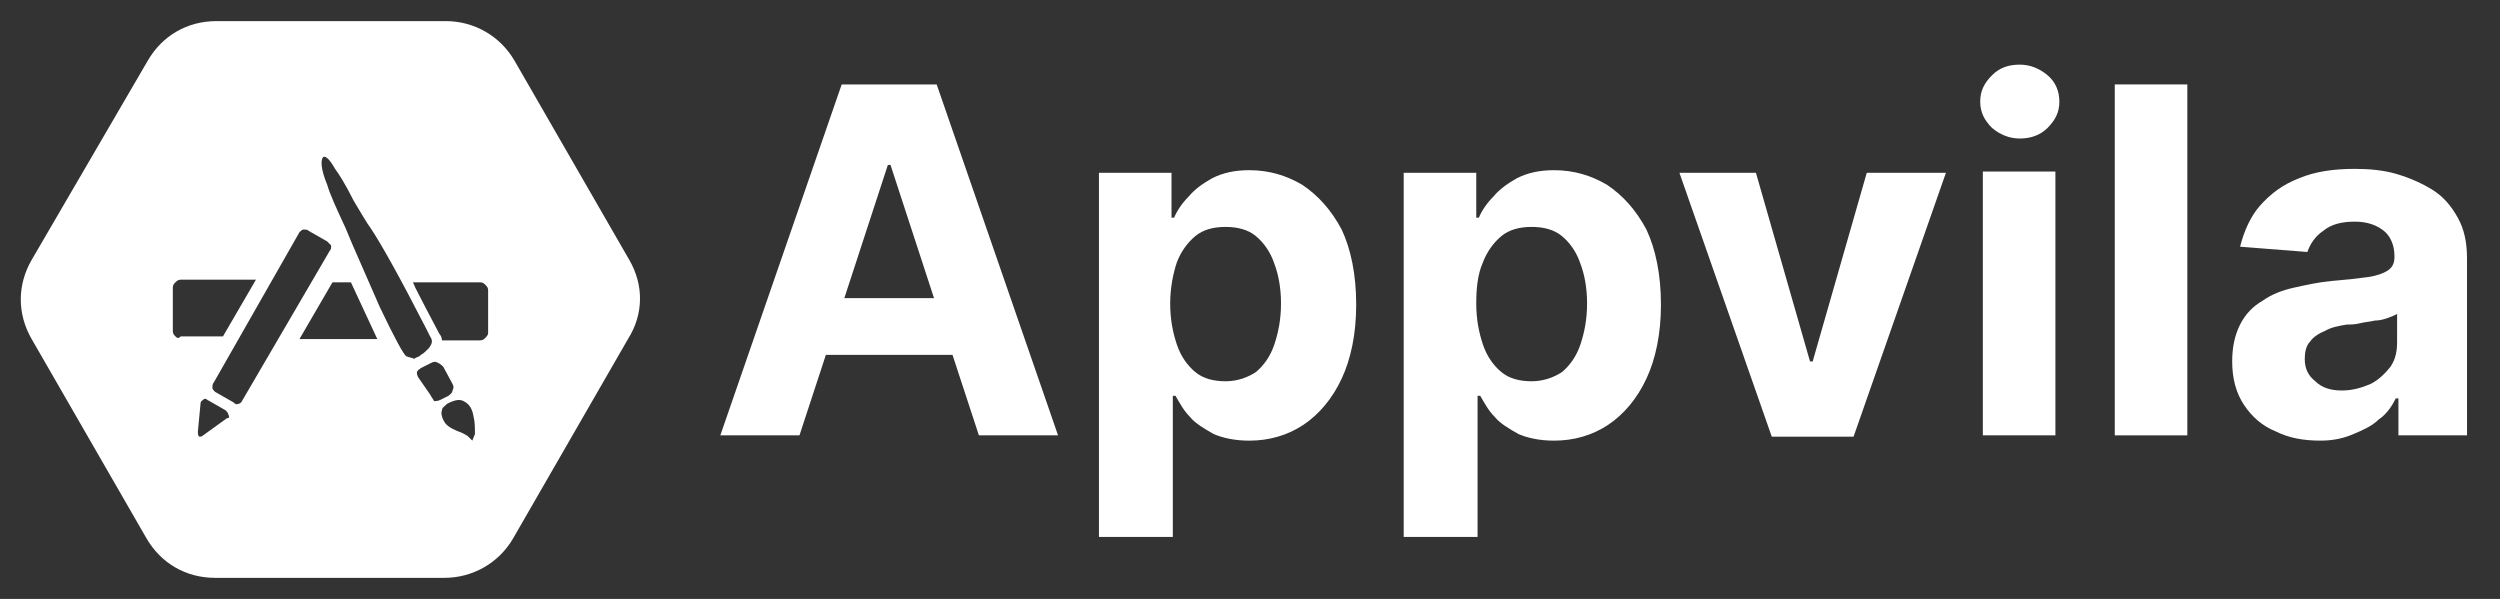
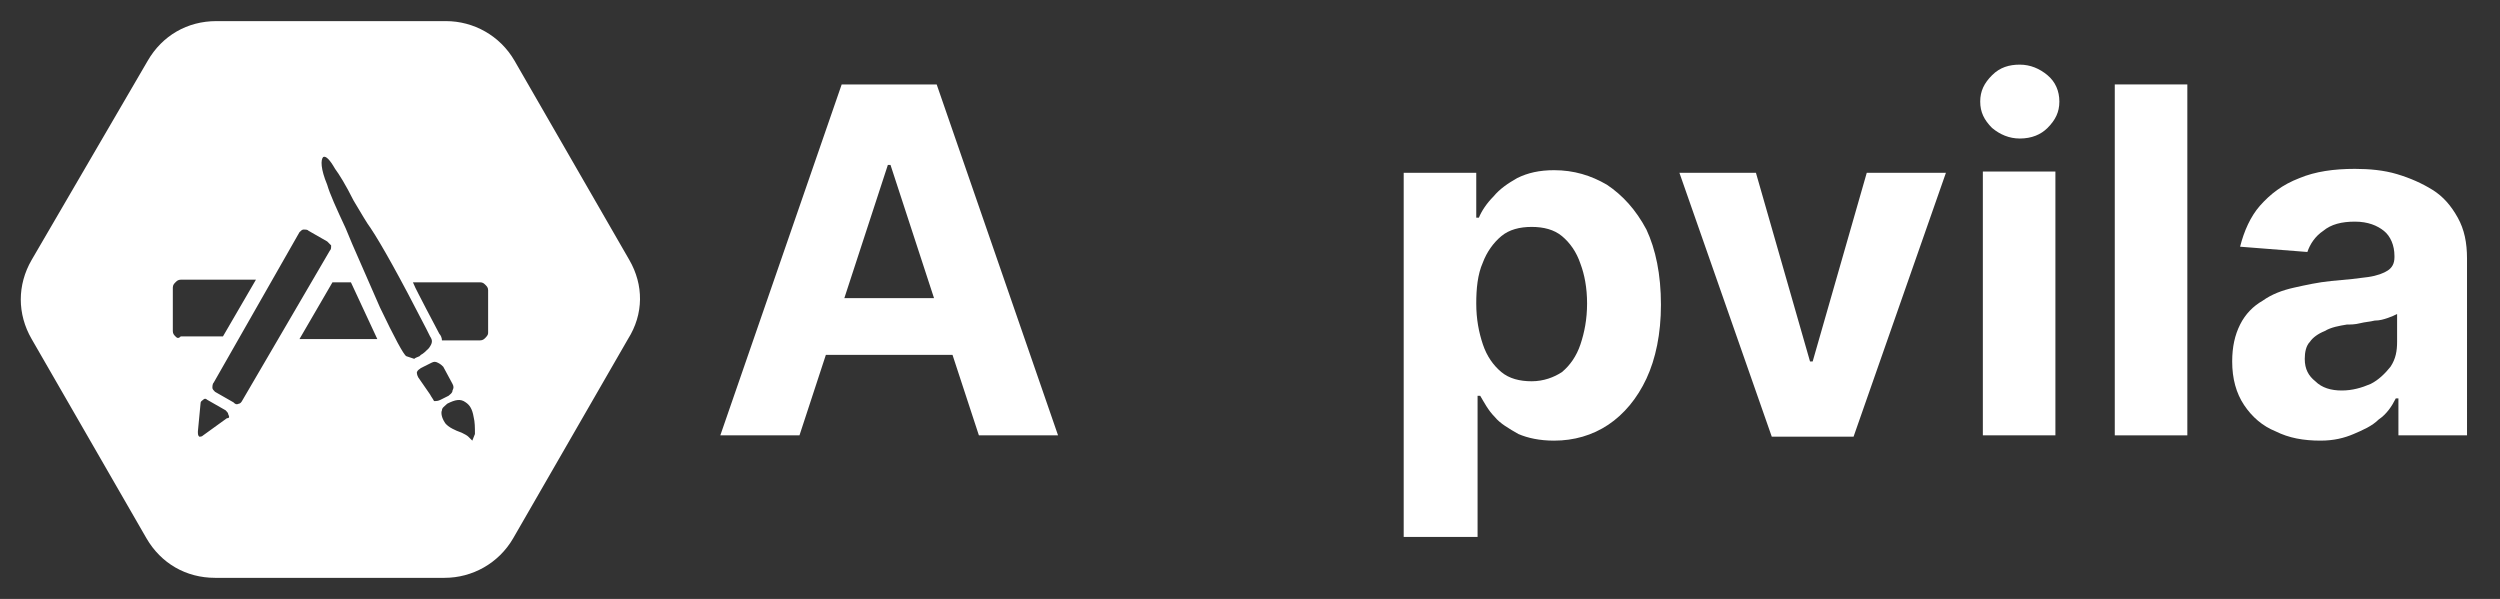
<svg xmlns="http://www.w3.org/2000/svg" version="1.1" id="Layer_1" x="0px" y="0px" viewBox="0 0 189.5 45.4" style="enable-background:new 0 0 189.5 45.4;" xml:space="preserve">
  <rect x="0" y="0" width="189.5" height="45.4" fill="#333333" stroke="none" />
  <style type="text/css">
	.st0{fill:#FFFFFF;}
</style>
  <g>
-     <path class="st0" d="M47.7,19.7L39,4.6c-1.1-1.9-3.1-3-5.2-3H16.4c-2.2,0-4.1,1.1-5.2,3L2.4,19.7c-1.1,1.9-1.1,4.1,0,6l8.7,15.1   c1.1,1.9,3,3,5.2,3h17.4c2.1,0,4.1-1.1,5.2-3l8.7-15.1C48.8,23.8,48.8,21.6,47.7,19.7z M13.3,25.5c-0.1-0.1-0.2-0.2-0.2-0.4v-3.3   c0-0.2,0.1-0.3,0.2-0.4c0.1-0.1,0.2-0.2,0.4-0.2h5.7l-2.5,4.3h-3.2C13.5,25.7,13.4,25.6,13.3,25.5z M17.2,31.7L15.4,33   c-0.1,0.1-0.2,0.1-0.3,0.1C15,33,15,32.9,15,32.7l0.2-2.1c0-0.2,0.1-0.2,0.2-0.3c0.1-0.1,0.2-0.1,0.3,0l1.4,0.8   c0.1,0.1,0.2,0.2,0.2,0.3C17.4,31.6,17.4,31.7,17.2,31.7z M18.1,30.6c-0.2,0.1-0.3,0-0.4-0.1l-1.4-0.8c-0.1-0.1-0.2-0.2-0.2-0.3   c0-0.1,0-0.3,0.1-0.4l6.5-11.4c0.1-0.1,0.2-0.2,0.3-0.2c0.2,0,0.3,0,0.4,0.1l1.4,0.8c0.1,0.1,0.2,0.2,0.3,0.3c0,0.2,0,0.3-0.1,0.4   l-6.6,11.3C18.3,30.5,18.2,30.6,18.1,30.6z M22.7,25.7l2.5-4.3h1.4l2,4.3H22.7z M30.8,27c-0.2-0.1-0.9-1.4-2-3.7   c-0.7-1.6-1.4-3.2-2.1-4.8l-0.5-1.2c-0.7-1.5-1.2-2.6-1.4-3.3c-0.5-1.2-0.5-1.9-0.3-2.1c0.2-0.1,0.5,0.2,0.9,0.9   c0.3,0.4,0.8,1.2,1.4,2.4c0.6,1,1,1.7,1.3,2.1c0.8,1.2,2.2,3.7,4.2,7.6l0.3,0.6c0.2,0.3,0.2,0.5-0.1,0.9c-0.2,0.2-0.4,0.4-0.6,0.5   L31.8,27c-0.2,0.1-0.3,0.1-0.4,0.2C31.2,27.1,31,27.1,30.8,27z M32.6,29.9l-0.9-1.3c-0.1-0.2-0.1-0.3-0.1-0.4   c0.1-0.2,0.2-0.2,0.3-0.3l0.8-0.4c0.2-0.1,0.3-0.1,0.5,0s0.3,0.2,0.4,0.3l0.7,1.3c0.1,0.2,0.1,0.3,0,0.5c0,0.2-0.2,0.3-0.3,0.4   l-0.6,0.3c-0.2,0.1-0.3,0.1-0.5,0.1C32.8,30.2,32.7,30.1,32.6,29.9z M35.8,33.4c-0.1-0.1-0.2-0.2-0.3-0.3s-0.3-0.2-0.5-0.3   c-0.3-0.1-0.5-0.2-0.7-0.3s-0.5-0.3-0.6-0.5c-0.2-0.3-0.3-0.7-0.2-0.9c0-0.2,0.2-0.3,0.4-0.5l0,0c0.6-0.3,1-0.4,1.4-0.1   c0.3,0.2,0.5,0.5,0.6,1.1C36,32,36,32.4,36,32.9L35.8,33.4z M37,25.2c0,0.1,0,0.2-0.2,0.4c-0.1,0.1-0.2,0.2-0.4,0.2h-2.9   c0-0.2-0.1-0.4-0.2-0.5l-1-1.9c-0.4-0.8-0.8-1.5-1-2h5.1c0.2,0,0.3,0.1,0.4,0.2c0.1,0.1,0.2,0.2,0.2,0.4C37,22,37,25.2,37,25.2z" />
+     <path class="st0" d="M47.7,19.7L39,4.6c-1.1-1.9-3.1-3-5.2-3H16.4c-2.2,0-4.1,1.1-5.2,3L2.4,19.7c-1.1,1.9-1.1,4.1,0,6l8.7,15.1   c1.1,1.9,3,3,5.2,3h17.4c2.1,0,4.1-1.1,5.2-3l8.7-15.1C48.8,23.8,48.8,21.6,47.7,19.7z M13.3,25.5c-0.1-0.1-0.2-0.2-0.2-0.4v-3.3   c0-0.2,0.1-0.3,0.2-0.4c0.1-0.1,0.2-0.2,0.4-0.2h5.7l-2.5,4.3h-3.2C13.5,25.7,13.4,25.6,13.3,25.5z M17.2,31.7L15.4,33   c-0.1,0.1-0.2,0.1-0.3,0.1C15,33,15,32.9,15,32.7l0.2-2.1c0-0.2,0.1-0.2,0.2-0.3c0.1-0.1,0.2-0.1,0.3,0l1.4,0.8   c0.1,0.1,0.2,0.2,0.2,0.3C17.4,31.6,17.4,31.7,17.2,31.7z M18.1,30.6c-0.2,0.1-0.3,0-0.4-0.1l-1.4-0.8c-0.1-0.1-0.2-0.2-0.2-0.3   c0-0.1,0-0.3,0.1-0.4l6.5-11.4c0.1-0.1,0.2-0.2,0.3-0.2c0.2,0,0.3,0,0.4,0.1l1.4,0.8c0.1,0.1,0.2,0.2,0.3,0.3c0,0.2,0,0.3-0.1,0.4   l-6.6,11.3C18.3,30.5,18.2,30.6,18.1,30.6z M22.7,25.7l2.5-4.3h1.4l2,4.3H22.7z M30.8,27c-0.2-0.1-0.9-1.4-2-3.7   c-0.7-1.6-1.4-3.2-2.1-4.8l-0.5-1.2c-0.7-1.5-1.2-2.6-1.4-3.3c-0.5-1.2-0.5-1.9-0.3-2.1c0.2-0.1,0.5,0.2,0.9,0.9   c0.3,0.4,0.8,1.2,1.4,2.4c0.6,1,1,1.7,1.3,2.1c0.8,1.2,2.2,3.7,4.2,7.6l0.3,0.6c0.2,0.3,0.2,0.5-0.1,0.9c-0.2,0.2-0.4,0.4-0.6,0.5   L31.8,27c-0.2,0.1-0.3,0.1-0.4,0.2z M32.6,29.9l-0.9-1.3c-0.1-0.2-0.1-0.3-0.1-0.4   c0.1-0.2,0.2-0.2,0.3-0.3l0.8-0.4c0.2-0.1,0.3-0.1,0.5,0s0.3,0.2,0.4,0.3l0.7,1.3c0.1,0.2,0.1,0.3,0,0.5c0,0.2-0.2,0.3-0.3,0.4   l-0.6,0.3c-0.2,0.1-0.3,0.1-0.5,0.1C32.8,30.2,32.7,30.1,32.6,29.9z M35.8,33.4c-0.1-0.1-0.2-0.2-0.3-0.3s-0.3-0.2-0.5-0.3   c-0.3-0.1-0.5-0.2-0.7-0.3s-0.5-0.3-0.6-0.5c-0.2-0.3-0.3-0.7-0.2-0.9c0-0.2,0.2-0.3,0.4-0.5l0,0c0.6-0.3,1-0.4,1.4-0.1   c0.3,0.2,0.5,0.5,0.6,1.1C36,32,36,32.4,36,32.9L35.8,33.4z M37,25.2c0,0.1,0,0.2-0.2,0.4c-0.1,0.1-0.2,0.2-0.4,0.2h-2.9   c0-0.2-0.1-0.4-0.2-0.5l-1-1.9c-0.4-0.8-0.8-1.5-1-2h5.1c0.2,0,0.3,0.1,0.4,0.2c0.1,0.1,0.2,0.2,0.2,0.4C37,22,37,25.2,37,25.2z" />
    <g>
      <path class="st0" d="M71,6.4h-7.2L54.6,33h6l2-6.1h9.6l2,6.1h6L71,6.4z M64,22.6l3.3-10.1h0.2l3.3,10.1H64z" />
-       <path class="st0" d="M83.3,40.5V13.1h5.5v3.4H89c0.2-0.5,0.6-1.1,1.1-1.6c0.5-0.6,1.1-1,1.8-1.4c0.8-0.4,1.7-0.6,2.8-0.6    c1.5,0,2.8,0.4,4,1.1c1.2,0.8,2.2,1.9,3,3.4c0.7,1.5,1.1,3.4,1.1,5.7c0,2.2-0.4,4.1-1.1,5.6s-1.7,2.7-2.9,3.5    c-1.2,0.8-2.6,1.2-4.1,1.2c-1.1,0-2-0.2-2.7-0.5c-0.7-0.4-1.4-0.8-1.8-1.3c-0.5-0.5-0.8-1.1-1.1-1.6h-0.2v10.7h-5.6V40.5z     M88.7,23c0,1.2,0.2,2.2,0.5,3.1s0.8,1.6,1.4,2.1s1.4,0.7,2.3,0.7s1.7-0.3,2.3-0.7c0.6-0.5,1.1-1.2,1.4-2.1s0.5-1.9,0.5-3.1    s-0.2-2.2-0.5-3c-0.3-0.9-0.8-1.6-1.4-2.1s-1.4-0.7-2.3-0.7s-1.7,0.2-2.3,0.7s-1.1,1.2-1.4,2C88.9,20.8,88.7,21.9,88.7,23z" />
      <path class="st0" d="M106.4,40.5V13.1h5.5v3.4h0.2c0.2-0.5,0.6-1.1,1.1-1.6c0.5-0.6,1.1-1,1.8-1.4c0.8-0.4,1.7-0.6,2.8-0.6    c1.5,0,2.8,0.4,4,1.1c1.2,0.8,2.2,1.9,3,3.4c0.7,1.5,1.1,3.4,1.1,5.7c0,2.2-0.4,4.1-1.1,5.6s-1.7,2.7-2.9,3.5    c-1.2,0.8-2.6,1.2-4.1,1.2c-1.1,0-2-0.2-2.7-0.5c-0.7-0.4-1.4-0.8-1.8-1.3c-0.5-0.5-0.8-1.1-1.1-1.6H112v10.7h-5.6V40.5z     M111.9,23c0,1.2,0.2,2.2,0.5,3.1s0.8,1.6,1.4,2.1s1.4,0.7,2.3,0.7s1.7-0.3,2.3-0.7c0.6-0.5,1.1-1.2,1.4-2.1s0.5-1.9,0.5-3.1    s-0.2-2.2-0.5-3c-0.3-0.9-0.8-1.6-1.4-2.1s-1.4-0.7-2.3-0.7s-1.7,0.2-2.3,0.7s-1.1,1.2-1.4,2C112,20.8,111.9,21.9,111.9,23z" />
      <path class="st0" d="M147.5,13.1l-7,20h-6.2l-7-20h5.8l4.1,14.3h0.2l4.1-14.3C141.5,13.1,147.5,13.1,147.5,13.1z" />
      <path class="st0" d="M153.1,10.5c-0.8,0-1.5-0.3-2.1-0.8c-0.6-0.6-0.9-1.2-0.9-2s0.3-1.4,0.9-2c0.6-0.6,1.3-0.8,2.1-0.8    s1.5,0.3,2.1,0.8s0.9,1.2,0.9,2s-0.3,1.4-0.9,2C154.7,10.2,154,10.5,153.1,10.5z M150.3,33V13h5.5v20H150.3z" />
      <path class="st0" d="M165.8,6.4V33h-5.5V6.4H165.8z" />
      <path class="st0" d="M175.9,33.4c-1.3,0-2.4-0.2-3.4-0.7c-1-0.4-1.8-1.1-2.4-2c-0.6-0.9-0.9-2-0.9-3.3c0-1.1,0.2-2,0.6-2.8    c0.4-0.8,1-1.4,1.7-1.8c0.7-0.5,1.5-0.8,2.4-1s1.8-0.4,2.8-0.5c1.2-0.1,2.1-0.2,2.8-0.3c0.7-0.1,1.2-0.3,1.5-0.5s0.5-0.5,0.5-1    v-0.1c0-0.8-0.3-1.5-0.8-1.9s-1.2-0.7-2.2-0.7s-1.8,0.2-2.4,0.7c-0.6,0.4-1,1-1.2,1.6l-5.1-0.4c0.3-1.2,0.8-2.3,1.5-3.1    c0.8-0.9,1.7-1.6,3-2.1c1.2-0.5,2.6-0.7,4.2-0.7c1.1,0,2.2,0.1,3.2,0.4c1,0.3,1.9,0.7,2.7,1.2s1.4,1.2,1.9,2.1    c0.5,0.9,0.7,1.9,0.7,3.1V33h-5.2v-2.8h-0.2c-0.3,0.6-0.7,1.2-1.3,1.6c-0.5,0.5-1.2,0.8-1.9,1.1S176.9,33.4,175.9,33.4z     M177.5,29.6c0.8,0,1.5-0.2,2.2-0.5c0.6-0.3,1.1-0.8,1.5-1.3c0.4-0.6,0.5-1.2,0.5-1.9v-2.1c-0.2,0.1-0.4,0.2-0.7,0.3    s-0.6,0.2-1,0.2c-0.4,0.1-0.7,0.1-1.1,0.2c-0.4,0.1-0.7,0.1-1,0.1c-0.6,0.1-1.2,0.2-1.7,0.5c-0.5,0.2-0.9,0.5-1.1,0.8    c-0.3,0.3-0.4,0.8-0.4,1.3c0,0.8,0.3,1.3,0.8,1.7C176,29.4,176.7,29.6,177.5,29.6z" />
    </g>
  </g>
</svg>